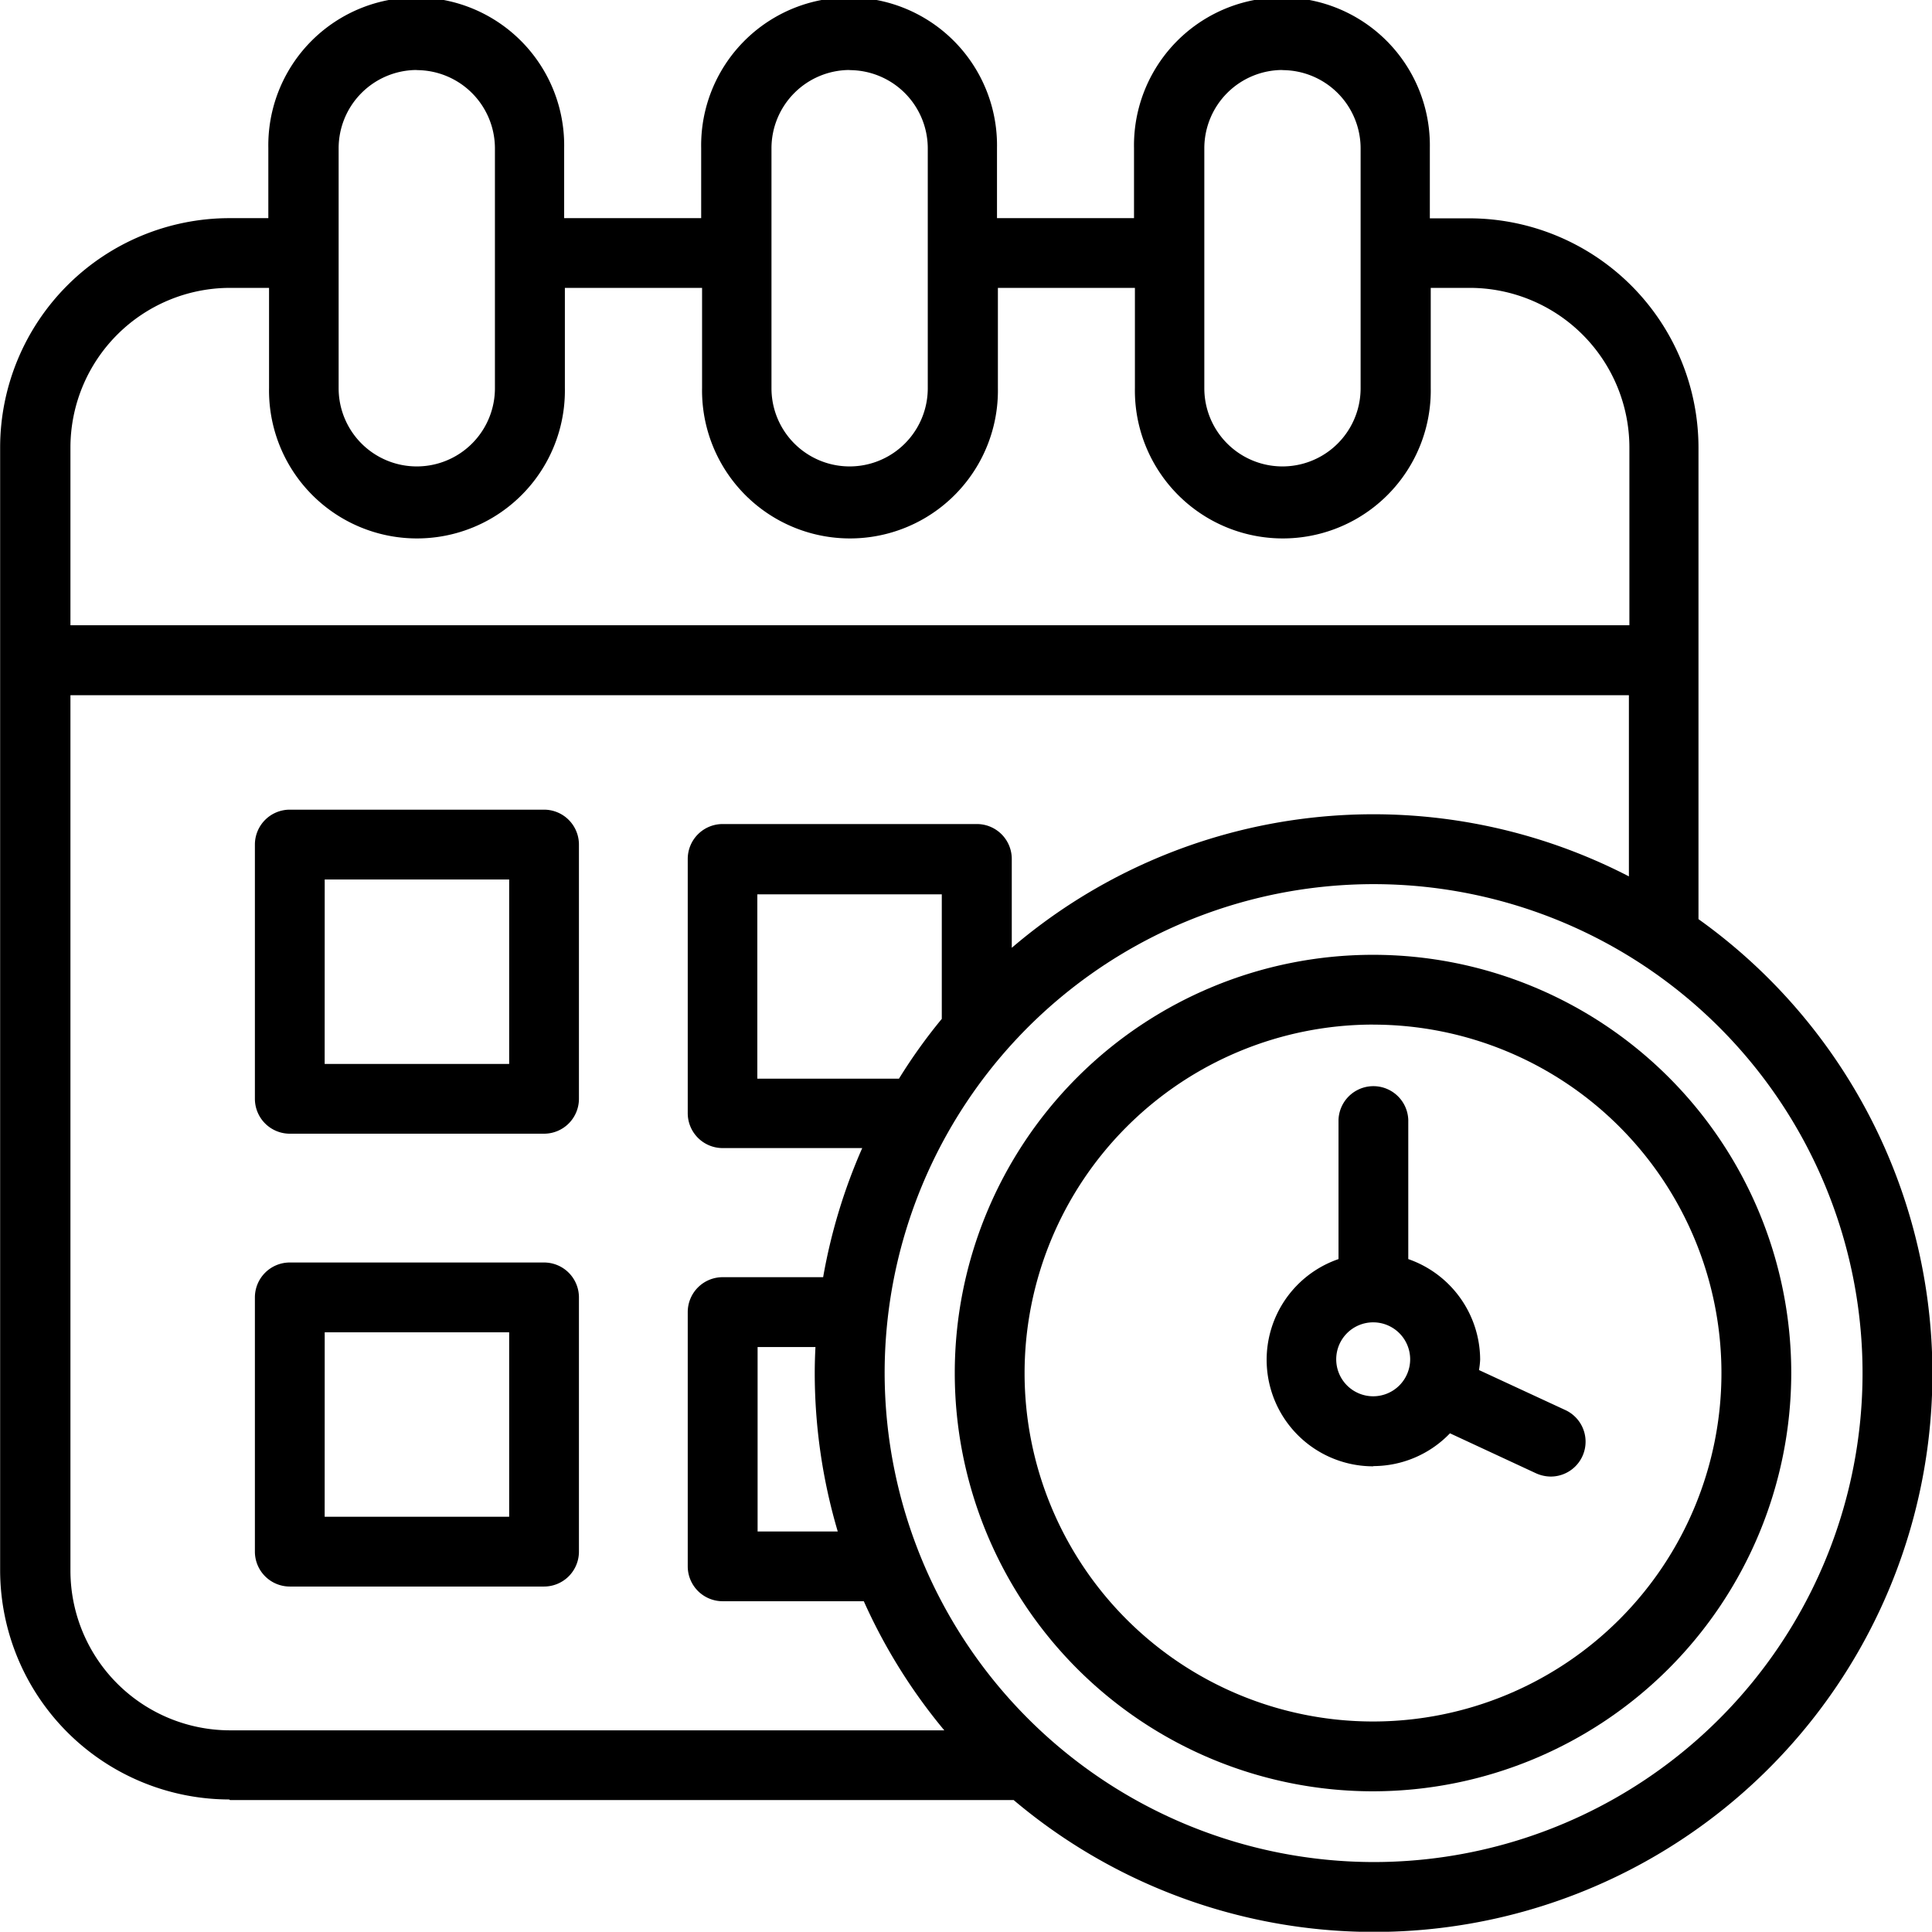
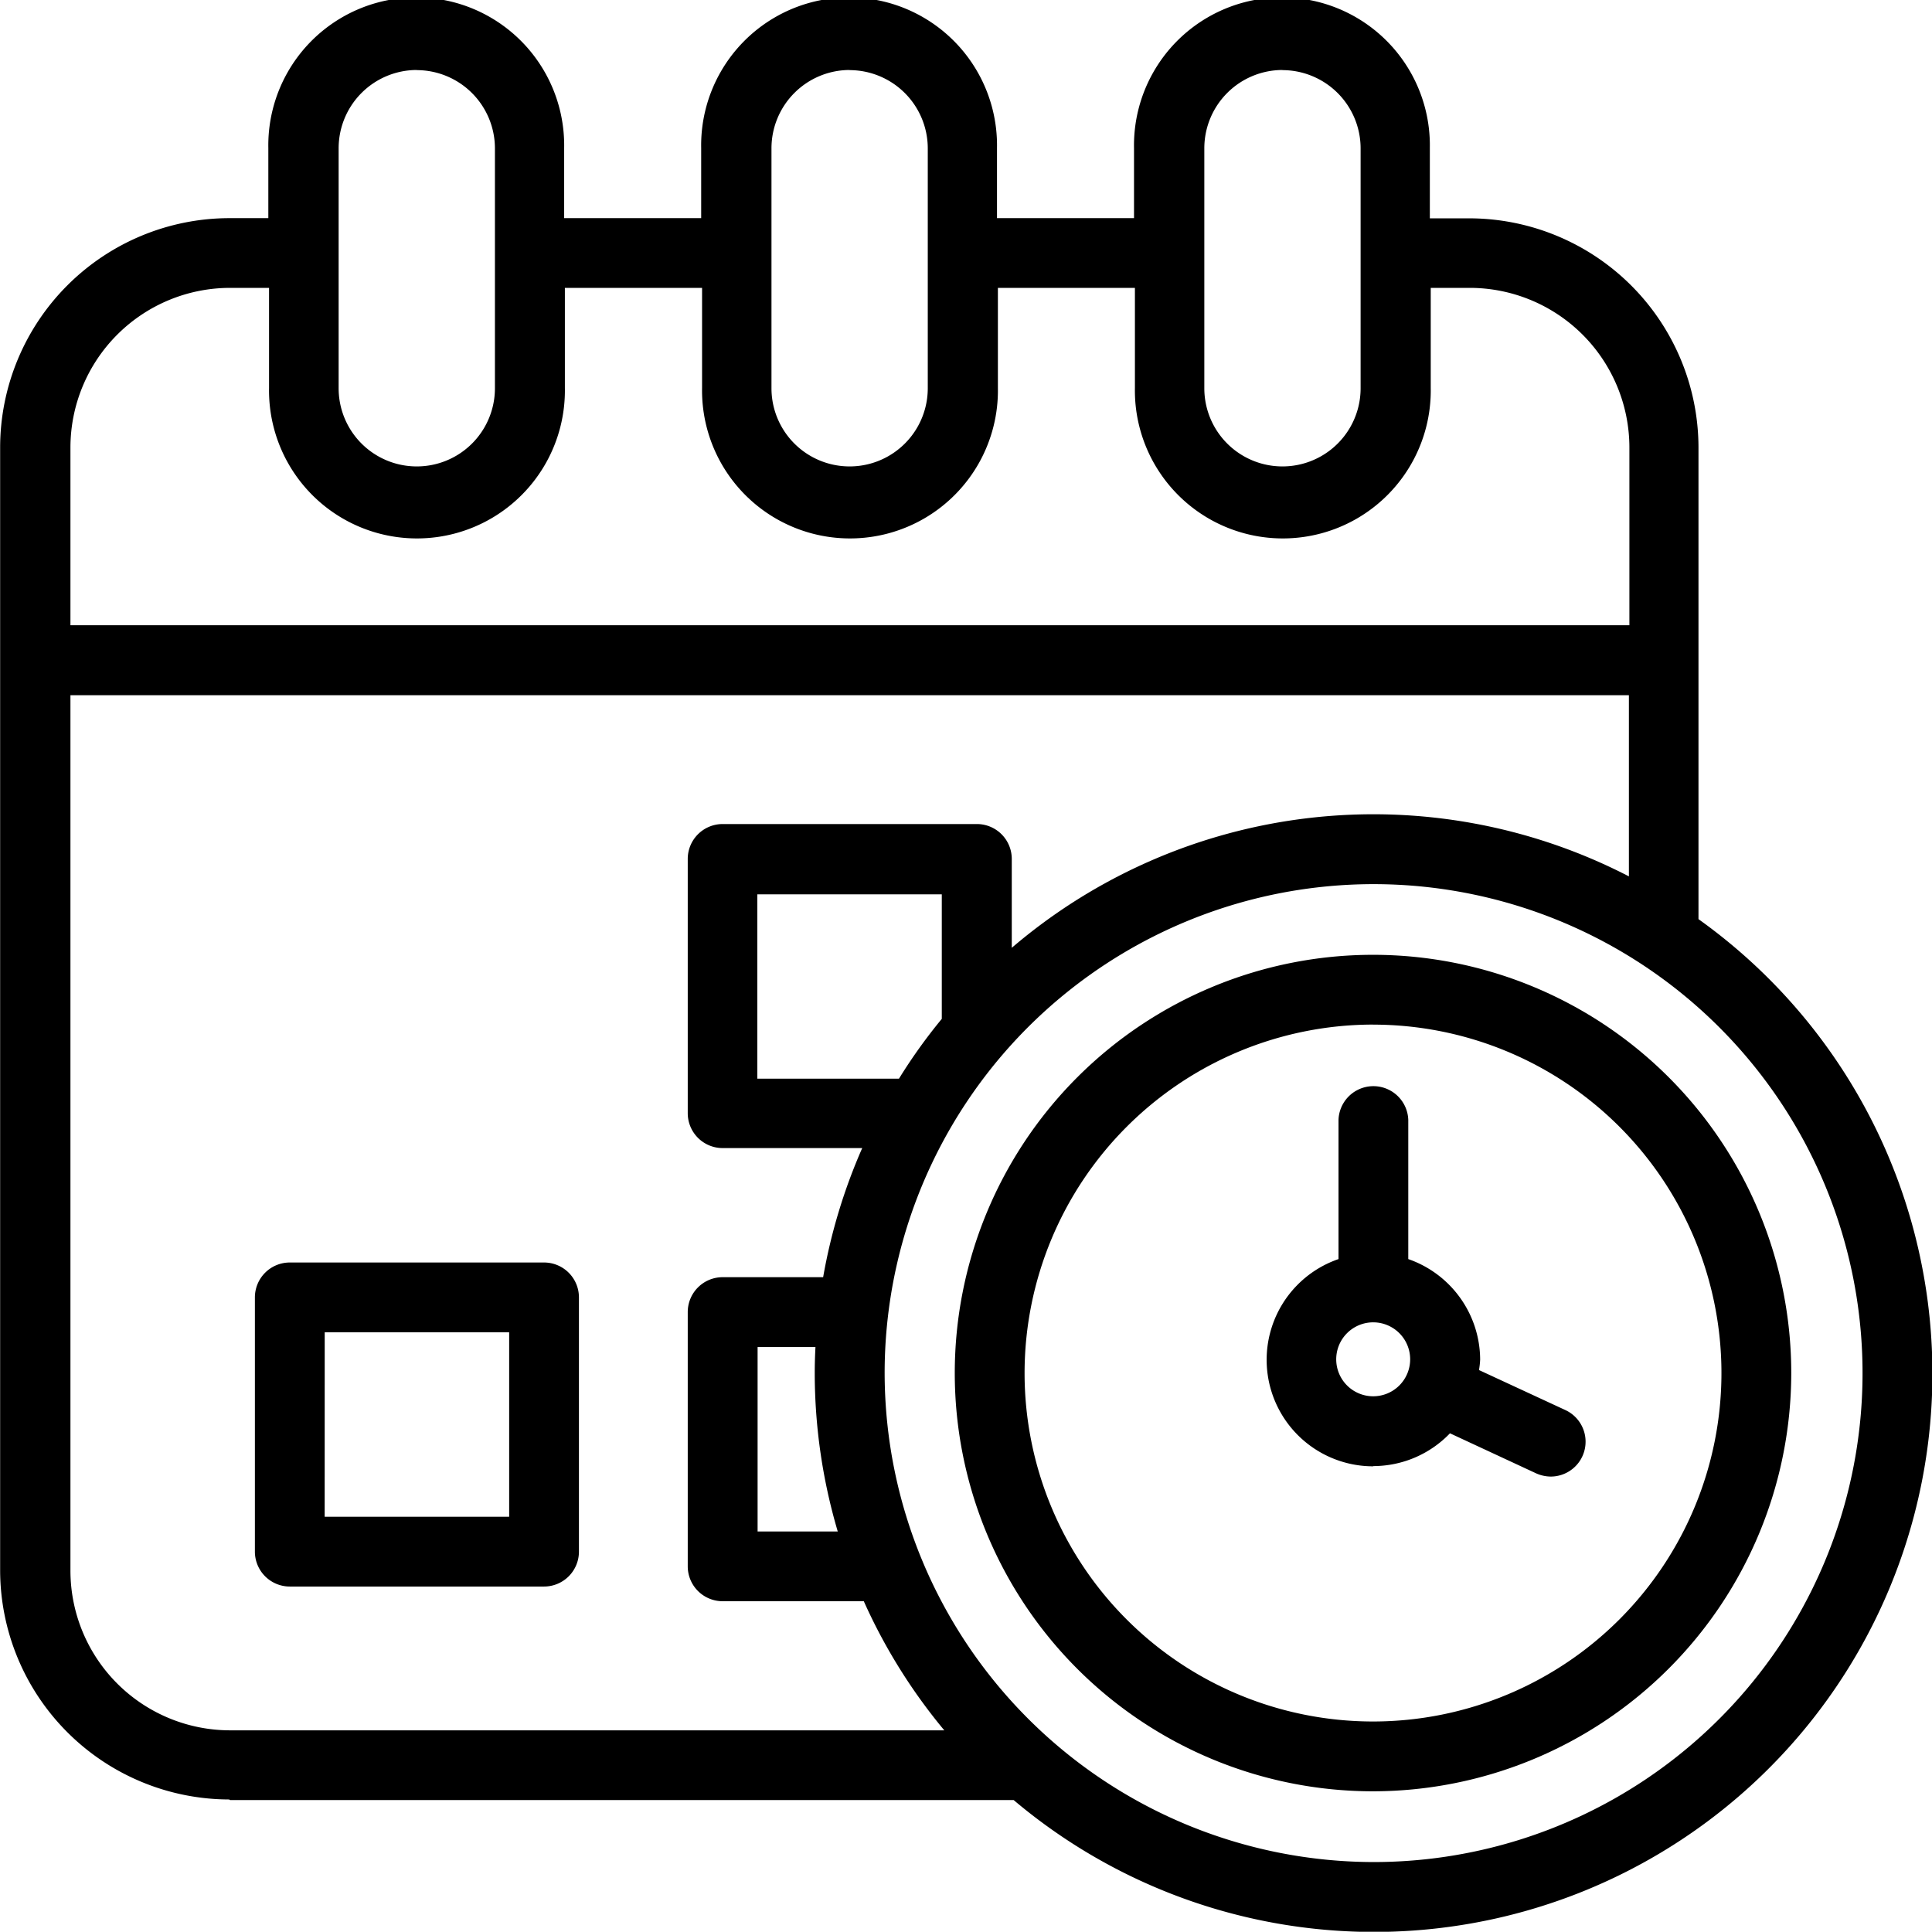
<svg xmlns="http://www.w3.org/2000/svg" id="noun-agenda-7111867" width="43.006" height="43" viewBox="0 0 43.006 43">
  <path id="Tracé_2526" data-name="Tracé 2526" d="M13.591,48.561H31.036A12.429,12.429,0,1,0,46.28,28.952l0-10.5a5.109,5.109,0,0,0-5.1-5.1H40.3V11.785a3.293,3.293,0,1,0-6.585,0v1.563h-3.05V11.785a3.293,3.293,0,1,0-6.585,0v1.563h-3.05V11.785a3.293,3.293,0,1,0-6.585,0v1.563h-.87a5.109,5.109,0,0,0-5.1,5.1v25a5.109,5.109,0,0,0,5.1,5.1ZM10.04,18.453A3.556,3.556,0,0,1,13.591,14.9h.87v2.227a3.293,3.293,0,1,0,6.585,0V14.9H24.1v2.227a3.293,3.293,0,1,0,6.585,0V14.9h3.05v2.227a3.293,3.293,0,1,0,6.585,0V14.9h.87a3.556,3.556,0,0,1,3.552,3.552V22.41H10.04Zm7.71-8.4a1.743,1.743,0,0,1,1.739,1.739v5.343a1.739,1.739,0,1,1-3.479,0V11.789A1.743,1.743,0,0,1,17.75,10.05Zm9.635,0a1.743,1.743,0,0,1,1.739,1.739v5.343a1.739,1.739,0,1,1-3.479,0V11.789A1.743,1.743,0,0,1,27.385,10.05Zm9.635,0a1.743,1.743,0,0,1,1.739,1.739v5.343a1.739,1.739,0,1,1-3.479,0V11.789a1.743,1.743,0,0,1,1.739-1.739ZM44.731,28A12.387,12.387,0,0,0,30.994,29.59V27.612a.777.777,0,0,0-.777-.777H24.558a.777.777,0,0,0-.777.777v5.659a.777.777,0,0,0,.777.777h3.107a12.484,12.484,0,0,0-.87,2.874H24.558a.777.777,0,0,0-.777.777v5.659a.777.777,0,0,0,.777.777H27.7a12.419,12.419,0,0,0,1.792,2.874h-15.9a3.556,3.556,0,0,1-3.552-3.552V23.967H44.731ZM29.436,31.172a11.957,11.957,0,0,0-.953,1.331H25.33V28.4h4.106ZM27.122,42.583H25.336V38.477h1.288c-.01.192-.016.382-.016.58a12.464,12.464,0,0,0,.512,3.525Zm1.042-3.525A10.884,10.884,0,1,1,39.048,49.941,10.9,10.9,0,0,1,28.164,39.058Z" transform="translate(-8.472 -8.492)" />
  <path id="Tracé_2527" data-name="Tracé 2527" d="M68.139,58.85a9.31,9.31,0,1,0-9.31,9.31,9.319,9.319,0,0,0,9.31-9.31Zm-9.31-7.756a7.756,7.756,0,1,1-7.756,7.756A7.764,7.764,0,0,1,58.83,51.093Z" transform="translate(-28.266 -28.286)" />
  <path id="Tracé_2528" data-name="Tracé 2528" d="M65.3,63.618a2.369,2.369,0,0,0,1.709-.73l1.915.89a.81.81,0,0,0,.326.073.776.776,0,0,0,.326-1.481l-1.921-.89a1.82,1.82,0,0,0,.026-.233,2.38,2.38,0,0,0-1.6-2.237v-3.1a.777.777,0,0,0-1.553,0v3.1a2.371,2.371,0,0,0,.777,4.613Zm0-3.2a.823.823,0,1,1-.823.823A.823.823,0,0,1,65.3,60.418Z" transform="translate(-34.733 -30.983)" />
-   <path id="Tracé_2529" data-name="Tracé 2529" d="M20.207,50.513h5.659a.777.777,0,0,0,.777-.777V44.077a.777.777,0,0,0-.777-.777H20.207a.777.777,0,0,0-.777.777v5.659A.777.777,0,0,0,20.207,50.513Zm.777-5.659h4.106v4.106H20.983Z" transform="translate(-13.756 -25.277)" />
  <path id="Tracé_2530" data-name="Tracé 2530" d="M20.207,69.982h5.659a.777.777,0,0,0,.777-.777V63.546a.777.777,0,0,0-.777-.777H20.207a.777.777,0,0,0-.777.777V69.2A.777.777,0,0,0,20.207,69.982Zm.777-5.659h4.106v4.106H20.983Z" transform="translate(-13.756 -34.666)" />
</svg>